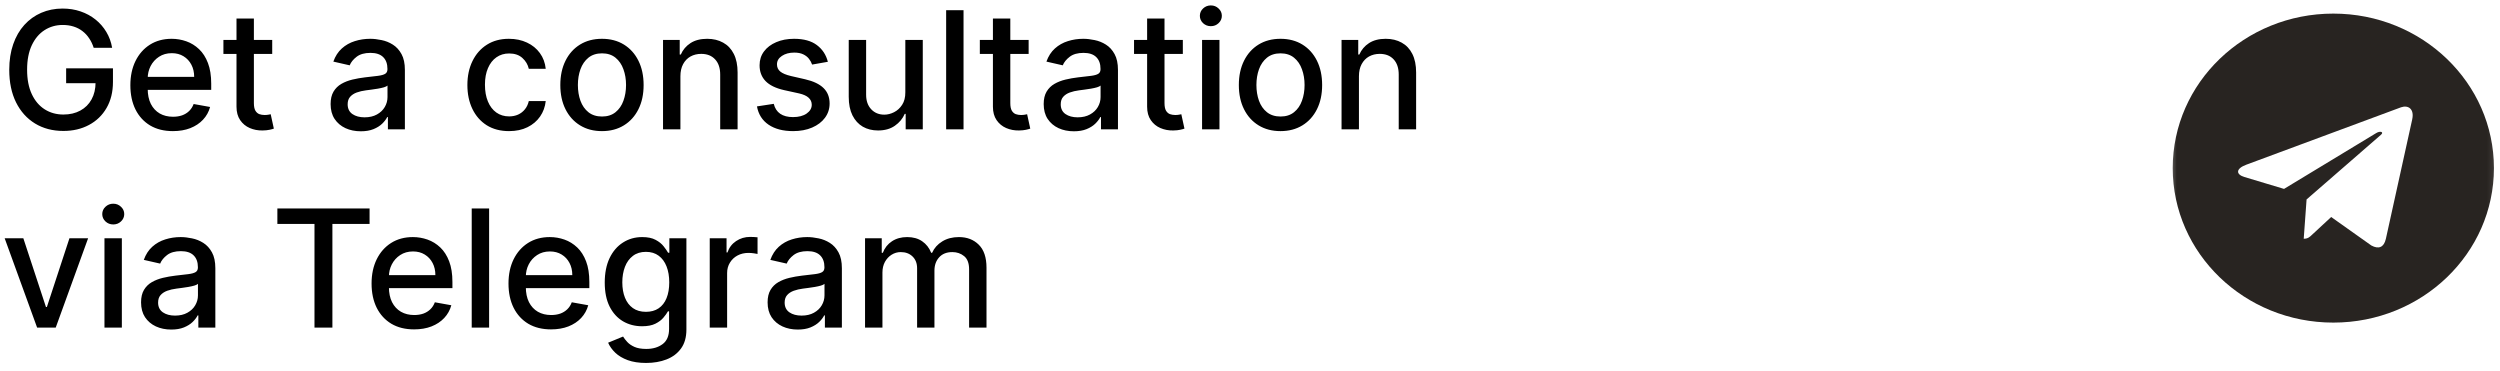
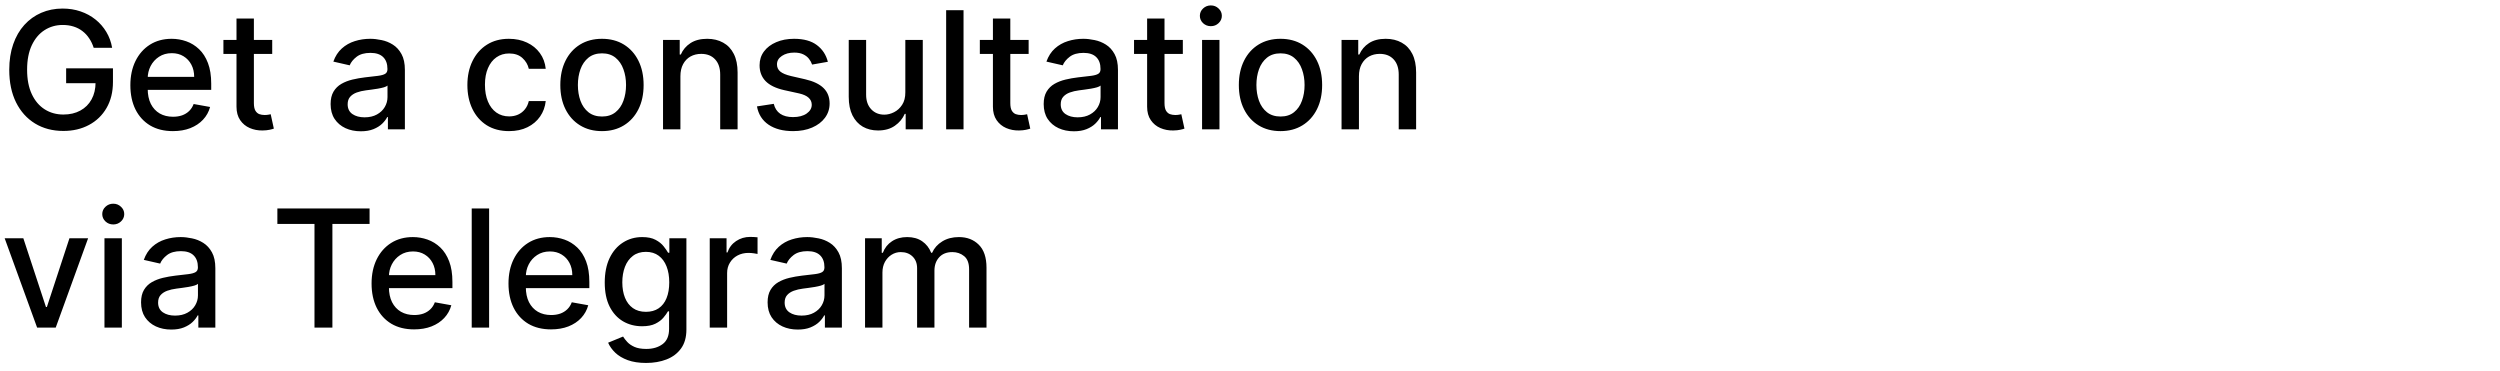
<svg xmlns="http://www.w3.org/2000/svg" width="290" height="43" viewBox="0 0 290 43" fill="none">
  <mask id="mask0_11640_293" style="mask-type:luminance" maskUnits="userSpaceOnUse" x="251" y="1" width="39" height="37">
-     <path d="M289.895 1H251.434V38H289.895V1Z" fill="white" />
+     <path d="M289.895 1H251.434V38V1Z" fill="white" />
  </mask>
  <g mask="url(#mask0_11640_293)">
-     <path d="M270.665 1.578C260.373 1.578 252.035 9.6 252.035 19.5C252.035 29.4 260.374 37.422 270.665 37.422C280.957 37.422 289.295 29.4 289.295 19.5C289.295 9.6 280.956 1.578 270.665 1.578ZM279.815 13.856L276.758 27.717C276.532 28.7 275.923 28.938 275.075 28.476L270.417 25.174L268.171 27.255C267.923 27.493 267.713 27.695 267.232 27.695L267.563 23.135L276.194 15.633C276.57 15.316 276.111 15.135 275.614 15.453L264.947 21.913L260.35 20.533C259.351 20.23 259.328 19.572 260.56 19.109L278.522 12.446C279.356 12.157 280.084 12.641 279.814 13.855L279.815 13.856Z" fill="#282421" />
-   </g>
+     </g>
  <path d="M10.87 5.547C10.739 5.138 10.564 4.771 10.343 4.447C10.127 4.119 9.869 3.84 9.567 3.611C9.266 3.377 8.922 3.199 8.535 3.078C8.153 2.956 7.732 2.896 7.273 2.896C6.495 2.896 5.794 3.096 5.168 3.496C4.543 3.896 4.048 4.483 3.684 5.257C3.324 6.026 3.144 6.969 3.144 8.084C3.144 9.204 3.326 10.151 3.691 10.925C4.055 11.698 4.554 12.285 5.189 12.686C5.823 13.086 6.545 13.286 7.354 13.286C8.106 13.286 8.76 13.133 9.318 12.827C9.88 12.521 10.314 12.09 10.62 11.532C10.93 10.97 11.086 10.309 11.086 9.548L11.625 9.649H7.672V7.929H13.103V9.501C13.103 10.662 12.856 11.669 12.361 12.524C11.87 13.374 11.191 14.031 10.323 14.494C9.46 14.957 8.47 15.189 7.354 15.189C6.104 15.189 5.006 14.901 4.062 14.325C3.122 13.749 2.388 12.933 1.862 11.876C1.336 10.815 1.073 9.555 1.073 8.098C1.073 6.996 1.226 6.006 1.532 5.129C1.837 4.252 2.267 3.507 2.82 2.896C3.378 2.279 4.033 1.809 4.784 1.485C5.539 1.157 6.365 0.993 7.26 0.993C8.007 0.993 8.702 1.103 9.345 1.324C9.993 1.544 10.568 1.857 11.072 2.261C11.58 2.666 12.001 3.147 12.334 3.705C12.667 4.259 12.892 4.873 13.008 5.547H10.87ZM20.054 15.209C19.033 15.209 18.154 14.991 17.416 14.555C16.683 14.114 16.116 13.495 15.716 12.699C15.32 11.899 15.122 10.961 15.122 9.886C15.122 8.824 15.32 7.888 15.716 7.079C16.116 6.269 16.674 5.637 17.389 5.183C18.109 4.729 18.95 4.501 19.913 4.501C20.497 4.501 21.064 4.598 21.613 4.792C22.162 4.985 22.654 5.289 23.09 5.702C23.527 6.116 23.871 6.654 24.123 7.315C24.375 7.972 24.501 8.77 24.501 9.71V10.425H16.262V8.914H22.524C22.524 8.383 22.416 7.913 22.2 7.504C21.984 7.09 21.68 6.764 21.289 6.526C20.902 6.287 20.448 6.168 19.926 6.168C19.359 6.168 18.864 6.307 18.442 6.586C18.023 6.861 17.7 7.221 17.47 7.666C17.245 8.107 17.133 8.586 17.133 9.103V10.284C17.133 10.976 17.254 11.566 17.497 12.052C17.744 12.537 18.089 12.908 18.529 13.165C18.97 13.417 19.485 13.543 20.075 13.543C20.457 13.543 20.805 13.489 21.12 13.381C21.435 13.268 21.707 13.102 21.937 12.881C22.166 12.661 22.341 12.389 22.463 12.065L24.372 12.409C24.22 12.971 23.945 13.464 23.549 13.887C23.158 14.305 22.665 14.631 22.072 14.865C21.482 15.095 20.81 15.209 20.054 15.209ZM31.577 4.636V6.256H25.916V4.636H31.577ZM27.434 2.153H29.451V11.957C29.451 12.348 29.51 12.643 29.627 12.841C29.744 13.034 29.894 13.167 30.079 13.239C30.268 13.306 30.472 13.34 30.693 13.34C30.855 13.34 30.996 13.329 31.118 13.306C31.239 13.284 31.334 13.266 31.401 13.252L31.766 14.919C31.649 14.964 31.482 15.009 31.266 15.054C31.05 15.104 30.78 15.13 30.457 15.135C29.926 15.144 29.431 15.05 28.972 14.852C28.514 14.654 28.142 14.348 27.859 13.934C27.576 13.52 27.434 13.001 27.434 12.375V2.153ZM41.853 15.229C41.196 15.229 40.602 15.108 40.071 14.865C39.541 14.618 39.12 14.26 38.81 13.792C38.504 13.325 38.351 12.751 38.351 12.072C38.351 11.487 38.463 11.006 38.688 10.628C38.913 10.25 39.217 9.951 39.599 9.73C39.981 9.51 40.409 9.344 40.881 9.231C41.353 9.119 41.835 9.033 42.325 8.975C42.946 8.903 43.45 8.844 43.836 8.799C44.223 8.75 44.504 8.671 44.68 8.563C44.855 8.455 44.943 8.28 44.943 8.037V7.99C44.943 7.4 44.776 6.944 44.444 6.62C44.115 6.296 43.625 6.134 42.973 6.134C42.293 6.134 41.758 6.285 41.367 6.586C40.98 6.883 40.712 7.214 40.564 7.578L38.668 7.146C38.893 6.517 39.221 6.008 39.653 5.621C40.089 5.23 40.591 4.947 41.158 4.771C41.724 4.591 42.32 4.501 42.946 4.501C43.359 4.501 43.798 4.551 44.261 4.65C44.729 4.744 45.166 4.92 45.57 5.176C45.98 5.433 46.315 5.799 46.576 6.276C46.837 6.748 46.967 7.362 46.967 8.118V15H44.997V13.583H44.916C44.785 13.844 44.59 14.1 44.329 14.352C44.068 14.604 43.733 14.813 43.324 14.98C42.914 15.146 42.424 15.229 41.853 15.229ZM42.291 13.61C42.849 13.61 43.326 13.5 43.722 13.28C44.122 13.059 44.425 12.771 44.633 12.416C44.844 12.056 44.95 11.671 44.95 11.262V9.926C44.878 9.998 44.738 10.066 44.531 10.129C44.329 10.187 44.097 10.239 43.836 10.284C43.575 10.324 43.321 10.363 43.074 10.398C42.827 10.43 42.62 10.457 42.453 10.479C42.062 10.529 41.704 10.612 41.38 10.729C41.061 10.846 40.805 11.015 40.611 11.235C40.422 11.451 40.328 11.739 40.328 12.099C40.328 12.598 40.512 12.976 40.881 13.232C41.25 13.484 41.72 13.61 42.291 13.61ZM59.048 15.209C58.045 15.209 57.181 14.982 56.457 14.528C55.737 14.069 55.184 13.437 54.797 12.632C54.41 11.827 54.217 10.905 54.217 9.865C54.217 8.813 54.415 7.884 54.81 7.079C55.206 6.269 55.764 5.637 56.484 5.183C57.203 4.729 58.051 4.501 59.028 4.501C59.815 4.501 60.516 4.648 61.133 4.94C61.749 5.228 62.246 5.633 62.624 6.154C63.006 6.676 63.233 7.286 63.305 7.983H61.342C61.234 7.497 60.986 7.079 60.6 6.728C60.217 6.377 59.705 6.202 59.061 6.202C58.499 6.202 58.007 6.35 57.584 6.647C57.165 6.939 56.839 7.358 56.605 7.902C56.371 8.442 56.254 9.08 56.254 9.818C56.254 10.574 56.369 11.226 56.599 11.775C56.828 12.324 57.152 12.749 57.57 13.05C57.993 13.351 58.49 13.502 59.061 13.502C59.444 13.502 59.79 13.432 60.1 13.293C60.415 13.149 60.678 12.944 60.89 12.679C61.106 12.414 61.256 12.094 61.342 11.721H63.305C63.233 12.391 63.015 12.989 62.651 13.516C62.286 14.042 61.798 14.456 61.187 14.757C60.579 15.059 59.866 15.209 59.048 15.209ZM69.828 15.209C68.856 15.209 68.009 14.986 67.284 14.541C66.56 14.096 65.998 13.473 65.598 12.672C65.197 11.872 64.997 10.936 64.997 9.865C64.997 8.79 65.197 7.85 65.598 7.045C65.998 6.24 66.56 5.615 67.284 5.169C68.009 4.724 68.856 4.501 69.828 4.501C70.8 4.501 71.647 4.724 72.372 5.169C73.096 5.615 73.658 6.24 74.058 7.045C74.459 7.85 74.659 8.79 74.659 9.865C74.659 10.936 74.459 11.872 74.058 12.672C73.658 13.473 73.096 14.096 72.372 14.541C71.647 14.986 70.8 15.209 69.828 15.209ZM69.835 13.516C70.465 13.516 70.986 13.349 71.4 13.016C71.814 12.684 72.12 12.24 72.318 11.687C72.52 11.134 72.621 10.524 72.621 9.859C72.621 9.197 72.52 8.59 72.318 8.037C72.12 7.479 71.814 7.032 71.4 6.694C70.986 6.357 70.465 6.188 69.835 6.188C69.201 6.188 68.674 6.357 68.256 6.694C67.842 7.032 67.534 7.479 67.332 8.037C67.134 8.59 67.035 9.197 67.035 9.859C67.035 10.524 67.134 11.134 67.332 11.687C67.534 12.24 67.842 12.684 68.256 13.016C68.674 13.349 69.201 13.516 69.835 13.516ZM78.928 8.847V15H76.911V4.636H78.847V6.323H78.975C79.214 5.774 79.587 5.334 80.096 5.001C80.608 4.668 81.254 4.501 82.032 4.501C82.738 4.501 83.357 4.65 83.887 4.947C84.418 5.239 84.83 5.675 85.122 6.256C85.415 6.836 85.561 7.553 85.561 8.408V15H83.543V8.651C83.543 7.9 83.348 7.313 82.956 6.89C82.565 6.463 82.028 6.249 81.344 6.249C80.876 6.249 80.46 6.35 80.096 6.553C79.736 6.755 79.45 7.052 79.239 7.443C79.032 7.83 78.928 8.298 78.928 8.847ZM96.032 7.167L94.204 7.49C94.127 7.257 94.006 7.034 93.84 6.822C93.678 6.611 93.457 6.438 93.178 6.303C92.899 6.168 92.551 6.101 92.132 6.101C91.561 6.101 91.084 6.229 90.702 6.485C90.32 6.737 90.129 7.063 90.129 7.463C90.129 7.81 90.257 8.089 90.513 8.3C90.769 8.511 91.183 8.685 91.755 8.82L93.401 9.197C94.355 9.418 95.065 9.757 95.533 10.216C96.001 10.675 96.235 11.271 96.235 12.004C96.235 12.625 96.055 13.178 95.695 13.664C95.34 14.145 94.843 14.523 94.204 14.798C93.57 15.072 92.834 15.209 91.998 15.209C90.837 15.209 89.89 14.962 89.157 14.467C88.424 13.968 87.974 13.259 87.808 12.342L89.757 12.045C89.879 12.553 90.129 12.938 90.506 13.198C90.884 13.455 91.377 13.583 91.984 13.583C92.645 13.583 93.174 13.446 93.57 13.171C93.965 12.893 94.163 12.553 94.163 12.153C94.163 11.829 94.042 11.557 93.799 11.336C93.561 11.116 93.194 10.95 92.699 10.837L90.945 10.452C89.978 10.232 89.263 9.881 88.799 9.4C88.341 8.919 88.111 8.309 88.111 7.571C88.111 6.96 88.282 6.424 88.624 5.966C88.966 5.507 89.438 5.149 90.041 4.893C90.644 4.632 91.334 4.501 92.112 4.501C93.232 4.501 94.114 4.744 94.757 5.23C95.4 5.711 95.825 6.357 96.032 7.167ZM105.018 10.702V4.636H107.042V15H105.058V13.205H104.95C104.712 13.758 104.33 14.22 103.803 14.588C103.282 14.953 102.632 15.135 101.853 15.135C101.188 15.135 100.598 14.989 100.086 14.696C99.577 14.399 99.177 13.961 98.885 13.381C98.597 12.8 98.453 12.083 98.453 11.228V4.636H100.47V10.985C100.47 11.692 100.666 12.254 101.057 12.672C101.449 13.091 101.957 13.3 102.582 13.3C102.96 13.3 103.336 13.205 103.709 13.016C104.087 12.827 104.399 12.542 104.647 12.159C104.899 11.777 105.022 11.291 105.018 10.702ZM111.77 1.182V15H109.753V1.182H111.77ZM119.322 4.636V6.256H113.661V4.636H119.322ZM115.179 2.153H117.196V11.957C117.196 12.348 117.255 12.643 117.372 12.841C117.489 13.034 117.64 13.167 117.824 13.239C118.013 13.306 118.218 13.34 118.438 13.34C118.6 13.34 118.742 13.329 118.863 13.306C118.984 13.284 119.079 13.266 119.146 13.252L119.511 14.919C119.394 14.964 119.227 15.009 119.011 15.054C118.796 15.104 118.526 15.13 118.202 15.135C117.671 15.144 117.176 15.05 116.717 14.852C116.259 14.654 115.888 14.348 115.604 13.934C115.321 13.52 115.179 13.001 115.179 12.375V2.153ZM124.569 15.229C123.913 15.229 123.319 15.108 122.788 14.865C122.257 14.618 121.837 14.26 121.526 13.792C121.221 13.325 121.068 12.751 121.068 12.072C121.068 11.487 121.18 11.006 121.405 10.628C121.63 10.25 121.934 9.951 122.316 9.73C122.698 9.51 123.126 9.344 123.598 9.231C124.07 9.119 124.551 9.033 125.042 8.975C125.662 8.903 126.166 8.844 126.553 8.799C126.94 8.75 127.221 8.671 127.396 8.563C127.572 8.455 127.66 8.28 127.66 8.037V7.99C127.66 7.4 127.493 6.944 127.16 6.62C126.832 6.296 126.342 6.134 125.689 6.134C125.01 6.134 124.475 6.285 124.084 6.586C123.697 6.883 123.429 7.214 123.281 7.578L121.385 7.146C121.61 6.517 121.938 6.008 122.37 5.621C122.806 5.23 123.308 4.947 123.874 4.771C124.441 4.591 125.037 4.501 125.662 4.501C126.076 4.501 126.515 4.551 126.978 4.65C127.446 4.744 127.882 4.92 128.287 5.176C128.696 5.433 129.032 5.799 129.292 6.276C129.553 6.748 129.684 7.362 129.684 8.118V15H127.714V13.583H127.633C127.502 13.844 127.307 14.1 127.046 14.352C126.785 14.604 126.45 14.813 126.04 14.98C125.631 15.146 125.141 15.229 124.569 15.229ZM125.008 13.61C125.566 13.61 126.043 13.5 126.438 13.28C126.839 13.059 127.142 12.771 127.349 12.416C127.561 12.056 127.666 11.671 127.666 11.262V9.926C127.594 9.998 127.455 10.066 127.248 10.129C127.046 10.187 126.814 10.239 126.553 10.284C126.292 10.324 126.038 10.363 125.791 10.398C125.543 10.43 125.336 10.457 125.17 10.479C124.779 10.529 124.421 10.612 124.097 10.729C123.778 10.846 123.521 11.015 123.328 11.235C123.139 11.451 123.045 11.739 123.045 12.099C123.045 12.598 123.229 12.976 123.598 13.232C123.967 13.484 124.437 13.61 125.008 13.61ZM137.209 4.636V6.256H131.548V4.636H137.209ZM133.066 2.153H135.083V11.957C135.083 12.348 135.142 12.643 135.259 12.841C135.376 13.034 135.526 13.167 135.711 13.239C135.9 13.306 136.104 13.34 136.325 13.34C136.487 13.34 136.628 13.329 136.75 13.306C136.871 13.284 136.966 13.266 137.033 13.252L137.397 14.919C137.281 14.964 137.114 15.009 136.898 15.054C136.682 15.104 136.412 15.13 136.089 15.135C135.558 15.144 135.063 15.05 134.604 14.852C134.145 14.654 133.774 14.348 133.491 13.934C133.207 13.52 133.066 13.001 133.066 12.375V2.153ZM139.44 15V4.636H141.458V15H139.44ZM140.459 3.037C140.108 3.037 139.807 2.92 139.555 2.686C139.307 2.448 139.184 2.165 139.184 1.836C139.184 1.503 139.307 1.22 139.555 0.986C139.807 0.748 140.108 0.629 140.459 0.629C140.81 0.629 141.109 0.748 141.356 0.986C141.608 1.22 141.734 1.503 141.734 1.836C141.734 2.165 141.608 2.448 141.356 2.686C141.109 2.92 140.81 3.037 140.459 3.037ZM148.537 15.209C147.565 15.209 146.718 14.986 145.993 14.541C145.269 14.096 144.707 13.473 144.307 12.672C143.906 11.872 143.706 10.936 143.706 9.865C143.706 8.79 143.906 7.85 144.307 7.045C144.707 6.24 145.269 5.615 145.993 5.169C146.718 4.724 147.565 4.501 148.537 4.501C149.509 4.501 150.357 4.724 151.081 5.169C151.805 5.615 152.367 6.24 152.767 7.045C153.168 7.85 153.368 8.79 153.368 9.865C153.368 10.936 153.168 11.872 152.767 12.672C152.367 13.473 151.805 14.096 151.081 14.541C150.357 14.986 149.509 15.209 148.537 15.209ZM148.544 13.516C149.174 13.516 149.695 13.349 150.109 13.016C150.523 12.684 150.829 12.24 151.027 11.687C151.229 11.134 151.33 10.524 151.33 9.859C151.33 9.197 151.229 8.59 151.027 8.037C150.829 7.479 150.523 7.032 150.109 6.694C149.695 6.357 149.174 6.188 148.544 6.188C147.91 6.188 147.383 6.357 146.965 6.694C146.551 7.032 146.243 7.479 146.041 8.037C145.843 8.59 145.744 9.197 145.744 9.859C145.744 10.524 145.843 11.134 146.041 11.687C146.243 12.24 146.551 12.684 146.965 13.016C147.383 13.349 147.91 13.516 148.544 13.516ZM157.637 8.847V15H155.62V4.636H157.556V6.323H157.684C157.923 5.774 158.296 5.334 158.805 5.001C159.317 4.668 159.963 4.501 160.741 4.501C161.447 4.501 162.066 4.65 162.596 4.947C163.127 5.239 163.539 5.675 163.831 6.256C164.124 6.836 164.27 7.553 164.27 8.408V15H162.252V8.651C162.252 7.9 162.057 7.313 161.665 6.89C161.274 6.463 160.736 6.249 160.053 6.249C159.585 6.249 159.169 6.35 158.805 6.553C158.445 6.755 158.159 7.052 157.948 7.443C157.741 7.83 157.637 8.298 157.637 8.847ZM10.222 27.636L6.464 38H4.305L0.54 27.636H2.706L5.33 35.611H5.438L8.056 27.636H10.222ZM12.118 38V27.636H14.135V38H12.118ZM13.137 26.037C12.786 26.037 12.485 25.92 12.233 25.686C11.985 25.448 11.861 25.165 11.861 24.836C11.861 24.503 11.985 24.22 12.233 23.986C12.485 23.748 12.786 23.629 13.137 23.629C13.488 23.629 13.787 23.748 14.034 23.986C14.286 24.22 14.412 24.503 14.412 24.836C14.412 25.165 14.286 25.448 14.034 25.686C13.787 25.92 13.488 26.037 13.137 26.037ZM19.865 38.229C19.209 38.229 18.615 38.108 18.084 37.865C17.553 37.618 17.133 37.26 16.822 36.792C16.517 36.325 16.363 35.751 16.363 35.072C16.363 34.487 16.476 34.006 16.701 33.628C16.926 33.25 17.229 32.951 17.612 32.73C17.994 32.51 18.421 32.344 18.894 32.231C19.366 32.119 19.847 32.033 20.338 31.975C20.958 31.903 21.462 31.844 21.849 31.799C22.236 31.75 22.517 31.671 22.692 31.563C22.868 31.455 22.956 31.28 22.956 31.037V30.99C22.956 30.4 22.789 29.944 22.456 29.62C22.128 29.296 21.638 29.134 20.985 29.134C20.306 29.134 19.771 29.285 19.38 29.586C18.993 29.883 18.725 30.214 18.577 30.578L16.681 30.146C16.906 29.517 17.234 29.008 17.666 28.621C18.102 28.23 18.604 27.947 19.17 27.771C19.737 27.591 20.333 27.501 20.958 27.501C21.372 27.501 21.811 27.551 22.274 27.65C22.742 27.744 23.178 27.92 23.583 28.176C23.992 28.433 24.327 28.799 24.588 29.276C24.849 29.748 24.98 30.362 24.98 31.118V38H23.009V36.583H22.928C22.798 36.844 22.602 37.1 22.341 37.352C22.081 37.604 21.745 37.813 21.336 37.98C20.927 38.146 20.437 38.229 19.865 38.229ZM20.304 36.61C20.862 36.61 21.338 36.5 21.734 36.279C22.135 36.059 22.438 35.771 22.645 35.416C22.857 35.056 22.962 34.671 22.962 34.262V32.926C22.89 32.998 22.751 33.066 22.544 33.129C22.341 33.187 22.11 33.239 21.849 33.284C21.588 33.324 21.334 33.362 21.087 33.398C20.839 33.43 20.632 33.457 20.466 33.479C20.075 33.529 19.717 33.612 19.393 33.729C19.074 33.846 18.817 34.015 18.624 34.235C18.435 34.451 18.34 34.739 18.34 35.099C18.34 35.598 18.525 35.976 18.894 36.232C19.263 36.484 19.733 36.61 20.304 36.61ZM32.175 25.977V24.182H42.87V25.977H38.558V38H36.48V25.977H32.175ZM48.035 38.209C47.014 38.209 46.134 37.991 45.397 37.555C44.663 37.114 44.097 36.495 43.696 35.699C43.3 34.899 43.102 33.961 43.102 32.886C43.102 31.824 43.3 30.889 43.696 30.079C44.097 29.269 44.654 28.637 45.37 28.183C46.089 27.729 46.93 27.501 47.893 27.501C48.478 27.501 49.044 27.598 49.593 27.791C50.142 27.985 50.635 28.289 51.071 28.702C51.507 29.116 51.851 29.654 52.103 30.315C52.355 30.972 52.481 31.77 52.481 32.71V33.425H44.243V31.914H50.504C50.504 31.383 50.396 30.913 50.18 30.504C49.964 30.09 49.661 29.764 49.269 29.526C48.883 29.287 48.428 29.168 47.907 29.168C47.34 29.168 46.845 29.307 46.422 29.586C46.004 29.861 45.68 30.221 45.451 30.666C45.226 31.107 45.113 31.586 45.113 32.103V33.284C45.113 33.976 45.235 34.566 45.477 35.051C45.725 35.537 46.069 35.908 46.51 36.165C46.951 36.417 47.466 36.543 48.055 36.543C48.437 36.543 48.786 36.489 49.101 36.381C49.416 36.268 49.688 36.102 49.917 35.881C50.147 35.661 50.322 35.389 50.443 35.065L52.353 35.409C52.2 35.971 51.926 36.464 51.53 36.887C51.138 37.305 50.646 37.631 50.052 37.865C49.463 38.094 48.79 38.209 48.035 38.209ZM56.737 24.182V38H54.719V24.182H56.737ZM63.917 38.209C62.897 38.209 62.017 37.991 61.279 37.555C60.546 37.114 59.979 36.495 59.579 35.699C59.183 34.899 58.985 33.961 58.985 32.886C58.985 31.824 59.183 30.889 59.579 30.079C59.979 29.269 60.537 28.637 61.252 28.183C61.972 27.729 62.813 27.501 63.776 27.501C64.361 27.501 64.927 27.598 65.476 27.791C66.025 27.985 66.517 28.289 66.954 28.702C67.39 29.116 67.734 29.654 67.986 30.315C68.238 30.972 68.364 31.77 68.364 32.71V33.425H60.126V31.914H66.387C66.387 31.383 66.279 30.913 66.063 30.504C65.847 30.09 65.544 29.764 65.152 29.526C64.765 29.287 64.311 29.168 63.789 29.168C63.223 29.168 62.728 29.307 62.305 29.586C61.887 29.861 61.563 30.221 61.333 30.666C61.108 31.107 60.996 31.586 60.996 32.103V33.284C60.996 33.976 61.117 34.566 61.36 35.051C61.608 35.537 61.952 35.908 62.393 36.165C62.834 36.417 63.349 36.543 63.938 36.543C64.32 36.543 64.669 36.489 64.984 36.381C65.298 36.268 65.571 36.102 65.8 35.881C66.029 35.661 66.205 35.389 66.326 35.065L68.236 35.409C68.083 35.971 67.808 36.464 67.413 36.887C67.021 37.305 66.529 37.631 65.935 37.865C65.346 38.094 64.673 38.209 63.917 38.209ZM74.947 42.102C74.124 42.102 73.416 41.994 72.822 41.778C72.233 41.562 71.751 41.277 71.378 40.922C71.005 40.566 70.726 40.177 70.541 39.754L72.276 39.039C72.397 39.237 72.559 39.446 72.761 39.666C72.968 39.892 73.247 40.083 73.598 40.24C73.953 40.398 74.41 40.476 74.968 40.476C75.732 40.476 76.364 40.289 76.864 39.916C77.363 39.547 77.613 38.958 77.613 38.148V36.111H77.484C77.363 36.331 77.188 36.576 76.958 36.846C76.733 37.116 76.423 37.35 76.027 37.548C75.631 37.746 75.116 37.845 74.482 37.845C73.663 37.845 72.925 37.654 72.269 37.271C71.617 36.885 71.099 36.316 70.717 35.564C70.339 34.809 70.15 33.88 70.15 32.778C70.15 31.676 70.337 30.731 70.71 29.944C71.088 29.157 71.605 28.554 72.262 28.136C72.919 27.713 73.663 27.501 74.495 27.501C75.139 27.501 75.658 27.609 76.054 27.825C76.45 28.037 76.758 28.284 76.978 28.567C77.203 28.851 77.376 29.101 77.498 29.316H77.646V27.636H79.623V38.229C79.623 39.12 79.416 39.851 79.002 40.422C78.589 40.993 78.029 41.416 77.322 41.691C76.621 41.965 75.829 42.102 74.947 42.102ZM74.927 36.172C75.507 36.172 75.998 36.037 76.398 35.767C76.803 35.492 77.109 35.101 77.316 34.593C77.527 34.08 77.633 33.466 77.633 32.751C77.633 32.053 77.529 31.439 77.322 30.909C77.115 30.378 76.812 29.964 76.412 29.667C76.011 29.366 75.516 29.215 74.927 29.215C74.32 29.215 73.814 29.373 73.409 29.688C73.004 29.998 72.698 30.421 72.492 30.956C72.289 31.491 72.188 32.09 72.188 32.751C72.188 33.43 72.291 34.026 72.498 34.539C72.705 35.051 73.011 35.452 73.416 35.74C73.825 36.028 74.329 36.172 74.927 36.172ZM82.329 38V27.636H84.279V29.283H84.387C84.576 28.725 84.909 28.286 85.385 27.967C85.867 27.643 86.411 27.481 87.018 27.481C87.144 27.481 87.293 27.486 87.463 27.495C87.639 27.504 87.776 27.515 87.875 27.528V29.458C87.794 29.436 87.65 29.411 87.443 29.384C87.236 29.352 87.029 29.337 86.822 29.337C86.346 29.337 85.921 29.438 85.547 29.64C85.178 29.838 84.886 30.115 84.67 30.47C84.454 30.821 84.346 31.221 84.346 31.671V38H82.329ZM92.544 38.229C91.887 38.229 91.294 38.108 90.763 37.865C90.232 37.618 89.811 37.26 89.501 36.792C89.195 36.325 89.042 35.751 89.042 35.072C89.042 34.487 89.155 34.006 89.38 33.628C89.605 33.25 89.908 32.951 90.29 32.73C90.673 32.51 91.1 32.344 91.572 32.231C92.045 32.119 92.526 32.033 93.016 31.975C93.637 31.903 94.141 31.844 94.528 31.799C94.915 31.75 95.196 31.671 95.371 31.563C95.546 31.455 95.634 31.28 95.634 31.037V30.99C95.634 30.4 95.468 29.944 95.135 29.62C94.807 29.296 94.316 29.134 93.664 29.134C92.985 29.134 92.45 29.285 92.058 29.586C91.671 29.883 91.404 30.214 91.255 30.578L89.359 30.146C89.584 29.517 89.913 29.008 90.344 28.621C90.781 28.23 91.282 27.947 91.849 27.771C92.416 27.591 93.012 27.501 93.637 27.501C94.051 27.501 94.49 27.551 94.953 27.65C95.421 27.744 95.857 27.92 96.262 28.176C96.671 28.433 97.006 28.799 97.267 29.276C97.528 29.748 97.658 30.362 97.658 31.118V38H95.688V36.583H95.607C95.477 36.844 95.281 37.1 95.02 37.352C94.759 37.604 94.424 37.813 94.015 37.98C93.606 38.146 93.115 38.229 92.544 38.229ZM92.983 36.61C93.54 36.61 94.017 36.5 94.413 36.279C94.813 36.059 95.117 35.771 95.324 35.416C95.535 35.056 95.641 34.671 95.641 34.262V32.926C95.569 32.998 95.43 33.066 95.223 33.129C95.02 33.187 94.789 33.239 94.528 33.284C94.267 33.324 94.013 33.362 93.765 33.398C93.518 33.43 93.311 33.457 93.144 33.479C92.753 33.529 92.396 33.612 92.072 33.729C91.752 33.846 91.496 34.015 91.303 34.235C91.114 34.451 91.019 34.739 91.019 35.099C91.019 35.598 91.204 35.976 91.572 36.232C91.941 36.484 92.411 36.61 92.983 36.61ZM100.345 38V27.636H102.282V29.323H102.41C102.626 28.752 102.979 28.307 103.469 27.987C103.96 27.663 104.547 27.501 105.23 27.501C105.923 27.501 106.503 27.663 106.971 27.987C107.443 28.311 107.792 28.756 108.017 29.323H108.125C108.372 28.77 108.766 28.329 109.306 28.001C109.845 27.668 110.489 27.501 111.235 27.501C112.175 27.501 112.942 27.796 113.536 28.385C114.134 28.974 114.434 29.863 114.434 31.05V38H112.416V31.239C112.416 30.538 112.225 30.029 111.843 29.715C111.46 29.4 111.004 29.242 110.473 29.242C109.816 29.242 109.306 29.445 108.941 29.849C108.577 30.25 108.395 30.765 108.395 31.395V38H106.384V31.111C106.384 30.549 106.209 30.097 105.858 29.755C105.507 29.413 105.05 29.242 104.488 29.242C104.106 29.242 103.753 29.343 103.429 29.546C103.11 29.744 102.851 30.02 102.653 30.376C102.46 30.731 102.363 31.143 102.363 31.61V38H100.345Z" fill="black" />
</svg>